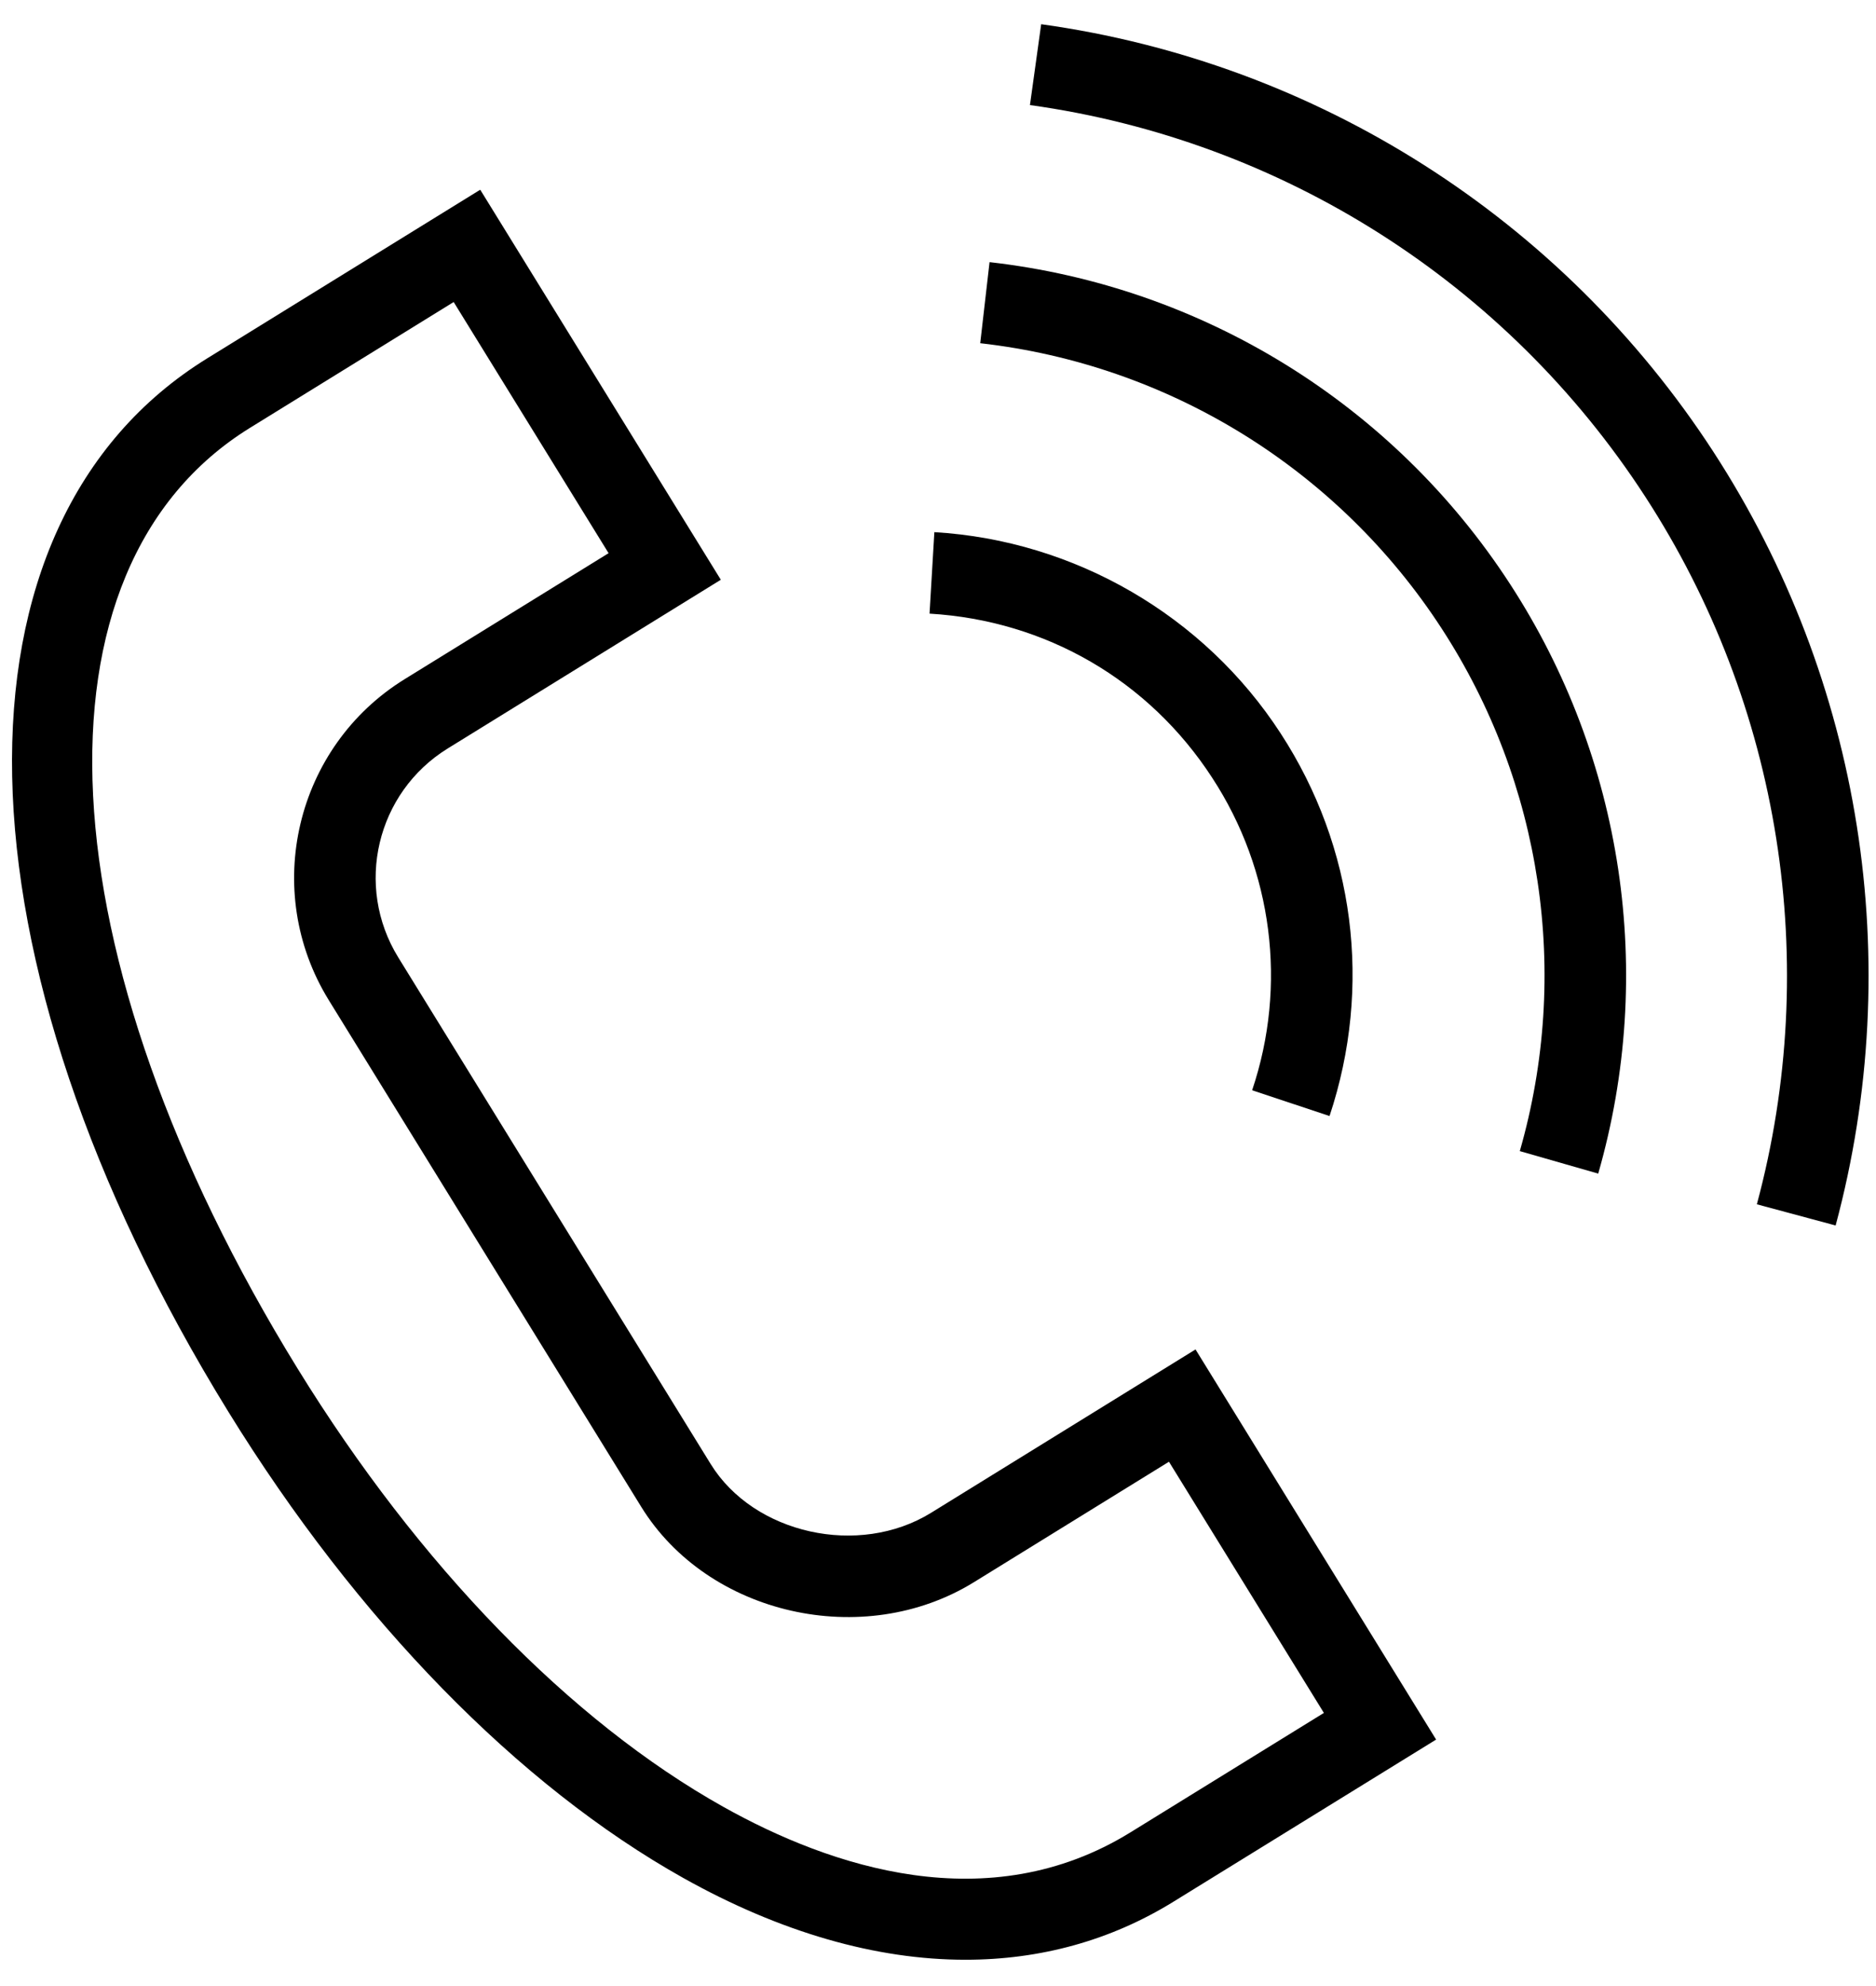
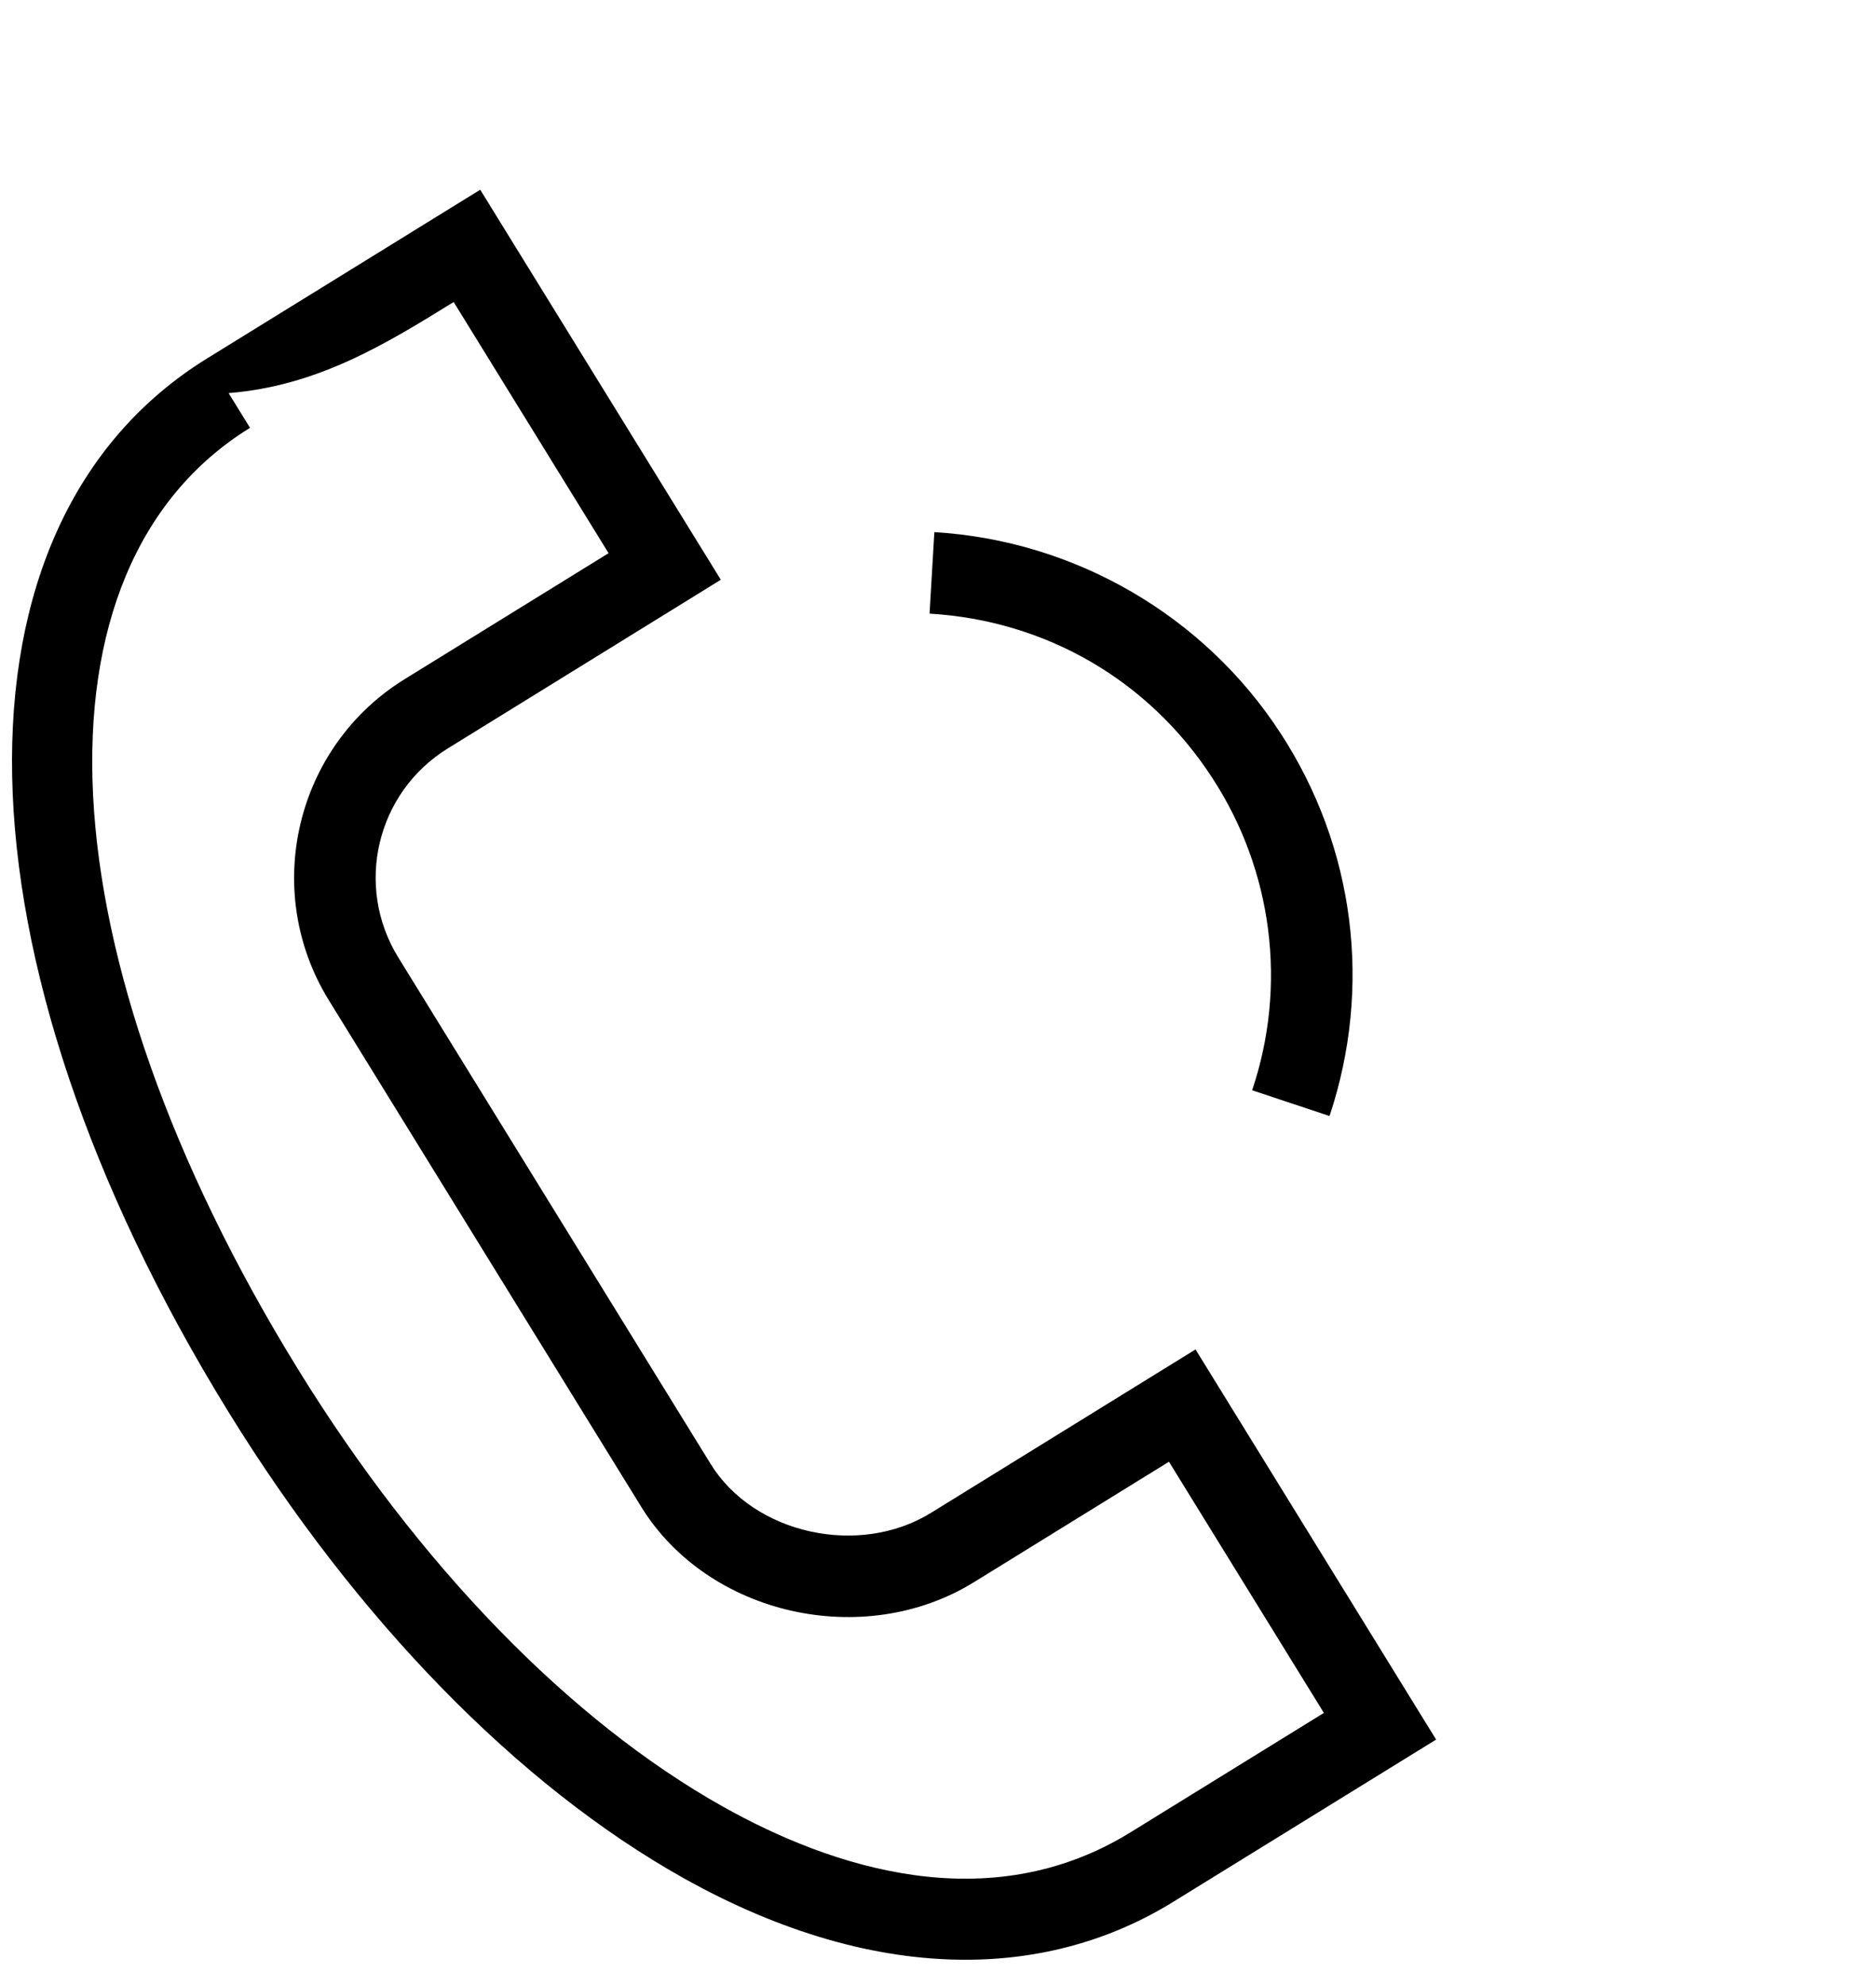
<svg xmlns="http://www.w3.org/2000/svg" viewBox="1964.5 2462.5 69 73" width="69" height="73">
-   <path fill="rgb(0, 0, 0)" stroke="none" fill-opacity="1" stroke-width="1" stroke-opacity="1" alignment-baseline="baseline" baseline-shift="baseline" color="rgb(51, 51, 51)" fill-rule="evenodd" font-size-adjust="none" id="tSvg9ebf68a309" title="Path 4" d="M 1998.744 2518.109 C 1996.09 2519.747 1992.226 2518.888 1990.637 2516.312 C 1986.807 2510.105 1982.977 2503.898 1979.147 2497.691 C 1977.532 2495.07 1978.344 2491.636 1980.962 2490.016 C 1980.699 2489.591 1980.437 2489.165 1980.174 2488.74 C 1980.437 2489.165 1980.699 2489.591 1980.962 2490.016 C 1984.312 2487.948 1987.662 2485.879 1991.012 2483.811 C 1988.062 2479.032 1985.113 2474.253 1982.163 2469.474 C 1978.815 2471.541 1975.467 2473.607 1972.119 2475.674 C 1962.266 2481.755 1962.587 2497.679 1972.901 2514.397 C 1977.621 2522.048 1983.564 2528.133 1989.633 2531.532 C 1993.207 2533.533 1996.729 2534.538 2000.01 2534.537 C 2002.765 2534.537 2005.35 2533.829 2007.654 2532.407 C 2010.876 2530.419 2014.099 2528.432 2017.321 2526.444 C 2014.371 2521.664 2011.422 2516.883 2008.472 2512.103C 2005.229 2514.105 2001.987 2516.107 1998.744 2518.109Z M 2006.079 2529.854 C 2000.851 2533.081 1995.047 2531.125 1991.1 2528.914 C 1985.468 2525.761 1979.912 2520.046 1975.455 2512.822 C 1966.069 2497.606 1965.346 2483.38 1973.696 2478.226 C 1973.433 2477.801 1973.171 2477.375 1972.908 2476.95 C 1973.171 2477.375 1973.433 2477.801 1973.696 2478.226 C 1976.193 2476.685 1978.689 2475.143 1981.186 2473.602 C 1983.085 2476.679 1984.985 2479.757 1986.884 2482.834 C 1984.385 2484.377 1981.885 2485.92 1979.386 2487.463 C 1975.362 2489.946 1974.11 2495.241 1976.594 2499.266 C 1980.424 2505.473 1984.253 2511.679 1988.083 2517.886 C 1990.539 2521.869 1996.257 2523.164 2000.318 2520.661 C 2002.71 2519.184 2005.103 2517.708 2007.495 2516.231 C 2009.394 2519.309 2011.294 2522.386 2013.193 2525.464C 2010.822 2526.927 2008.45 2528.391 2006.079 2529.854Z M 2009.087 2491.093 C 2011.31 2494.493 2011.851 2498.726 2010.554 2502.576 C 2011.503 2502.892 2012.452 2503.208 2013.401 2503.524 C 2014.984 2498.77 2014.328 2493.642 2011.602 2489.457 C 2008.793 2485.131 2004.032 2482.367 1998.866 2482.061 C 1998.807 2483.059 1998.748 2484.058 1998.689 2485.056C 2002.97 2485.309 2006.76 2487.509 2009.087 2491.093Z" />
-   <path fill="rgb(0, 0, 0)" stroke="none" fill-opacity="1" stroke-width="1" stroke-opacity="1" alignment-baseline="baseline" baseline-shift="baseline" color="rgb(51, 51, 51)" fill-rule="evenodd" font-size-adjust="none" id="tSvgaf6a16f0c1" title="Path 5" d="M 2000.896 2472.136 C 2000.782 2473.129 2000.667 2474.123 2000.553 2475.116 C 2007.494 2475.9 2013.72 2479.748 2017.526 2485.605 C 2021.223 2491.288 2022.272 2498.297 2020.399 2504.813 C 2021.36 2505.089 2022.322 2505.364 2023.283 2505.64 C 2025.395 2498.288 2024.212 2490.381 2020.041 2483.969C 2015.749 2477.361 2008.726 2473.021 2000.896 2472.136Z" />
-   <path fill="rgb(0, 0, 0)" stroke="none" fill-opacity="1" stroke-width="1" stroke-opacity="1" alignment-baseline="baseline" baseline-shift="baseline" color="rgb(51, 51, 51)" fill-rule="evenodd" font-size-adjust="none" id="tSvg1d673fc800" title="Path 6" d="M 2027.517 2479.104 C 2021.944 2470.53 2012.924 2464.796 2002.795 2463.39 C 2002.657 2464.381 2002.52 2465.371 2002.382 2466.362 C 2011.65 2467.649 2019.903 2472.895 2025.002 2480.74 C 2030.002 2488.421 2031.502 2497.907 2029.118 2506.768 C 2030.084 2507.028 2031.049 2507.287 2032.015 2507.547C 2034.619 2497.857 2032.983 2487.518 2027.517 2479.104Z" />
+   <path fill="rgb(0, 0, 0)" stroke="none" fill-opacity="1" stroke-width="1" stroke-opacity="1" alignment-baseline="baseline" baseline-shift="baseline" color="rgb(51, 51, 51)" fill-rule="evenodd" font-size-adjust="none" id="tSvg9ebf68a309" title="Path 4" d="M 1998.744 2518.109 C 1996.09 2519.747 1992.226 2518.888 1990.637 2516.312 C 1986.807 2510.105 1982.977 2503.898 1979.147 2497.691 C 1977.532 2495.07 1978.344 2491.636 1980.962 2490.016 C 1980.699 2489.591 1980.437 2489.165 1980.174 2488.74 C 1980.437 2489.165 1980.699 2489.591 1980.962 2490.016 C 1984.312 2487.948 1987.662 2485.879 1991.012 2483.811 C 1988.062 2479.032 1985.113 2474.253 1982.163 2469.474 C 1978.815 2471.541 1975.467 2473.607 1972.119 2475.674 C 1962.266 2481.755 1962.587 2497.679 1972.901 2514.397 C 1977.621 2522.048 1983.564 2528.133 1989.633 2531.532 C 1993.207 2533.533 1996.729 2534.538 2000.01 2534.537 C 2002.765 2534.537 2005.35 2533.829 2007.654 2532.407 C 2010.876 2530.419 2014.099 2528.432 2017.321 2526.444 C 2014.371 2521.664 2011.422 2516.883 2008.472 2512.103C 2005.229 2514.105 2001.987 2516.107 1998.744 2518.109Z M 2006.079 2529.854 C 2000.851 2533.081 1995.047 2531.125 1991.1 2528.914 C 1985.468 2525.761 1979.912 2520.046 1975.455 2512.822 C 1966.069 2497.606 1965.346 2483.38 1973.696 2478.226 C 1973.433 2477.801 1973.171 2477.375 1972.908 2476.95 C 1976.193 2476.685 1978.689 2475.143 1981.186 2473.602 C 1983.085 2476.679 1984.985 2479.757 1986.884 2482.834 C 1984.385 2484.377 1981.885 2485.92 1979.386 2487.463 C 1975.362 2489.946 1974.11 2495.241 1976.594 2499.266 C 1980.424 2505.473 1984.253 2511.679 1988.083 2517.886 C 1990.539 2521.869 1996.257 2523.164 2000.318 2520.661 C 2002.71 2519.184 2005.103 2517.708 2007.495 2516.231 C 2009.394 2519.309 2011.294 2522.386 2013.193 2525.464C 2010.822 2526.927 2008.45 2528.391 2006.079 2529.854Z M 2009.087 2491.093 C 2011.31 2494.493 2011.851 2498.726 2010.554 2502.576 C 2011.503 2502.892 2012.452 2503.208 2013.401 2503.524 C 2014.984 2498.77 2014.328 2493.642 2011.602 2489.457 C 2008.793 2485.131 2004.032 2482.367 1998.866 2482.061 C 1998.807 2483.059 1998.748 2484.058 1998.689 2485.056C 2002.97 2485.309 2006.76 2487.509 2009.087 2491.093Z" />
  <defs> </defs>
</svg>